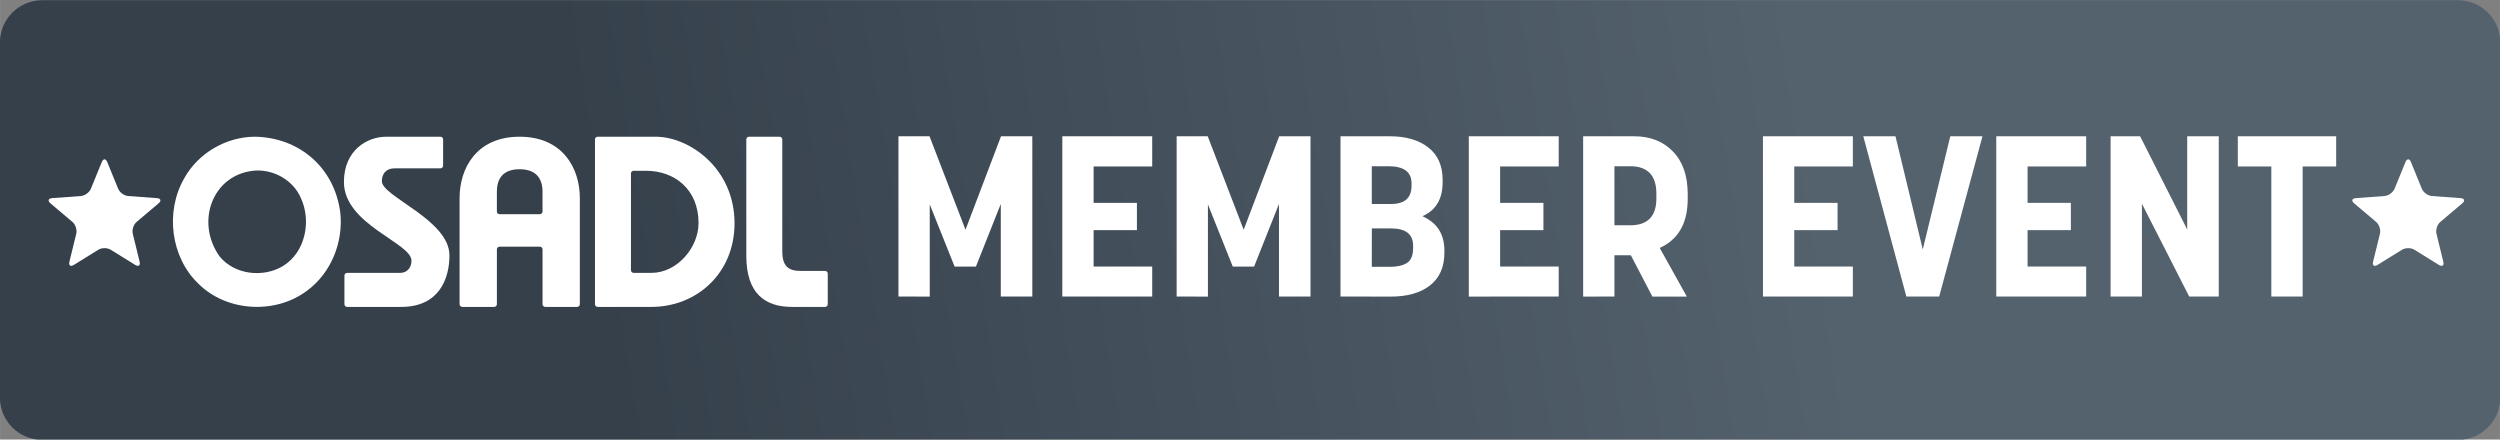
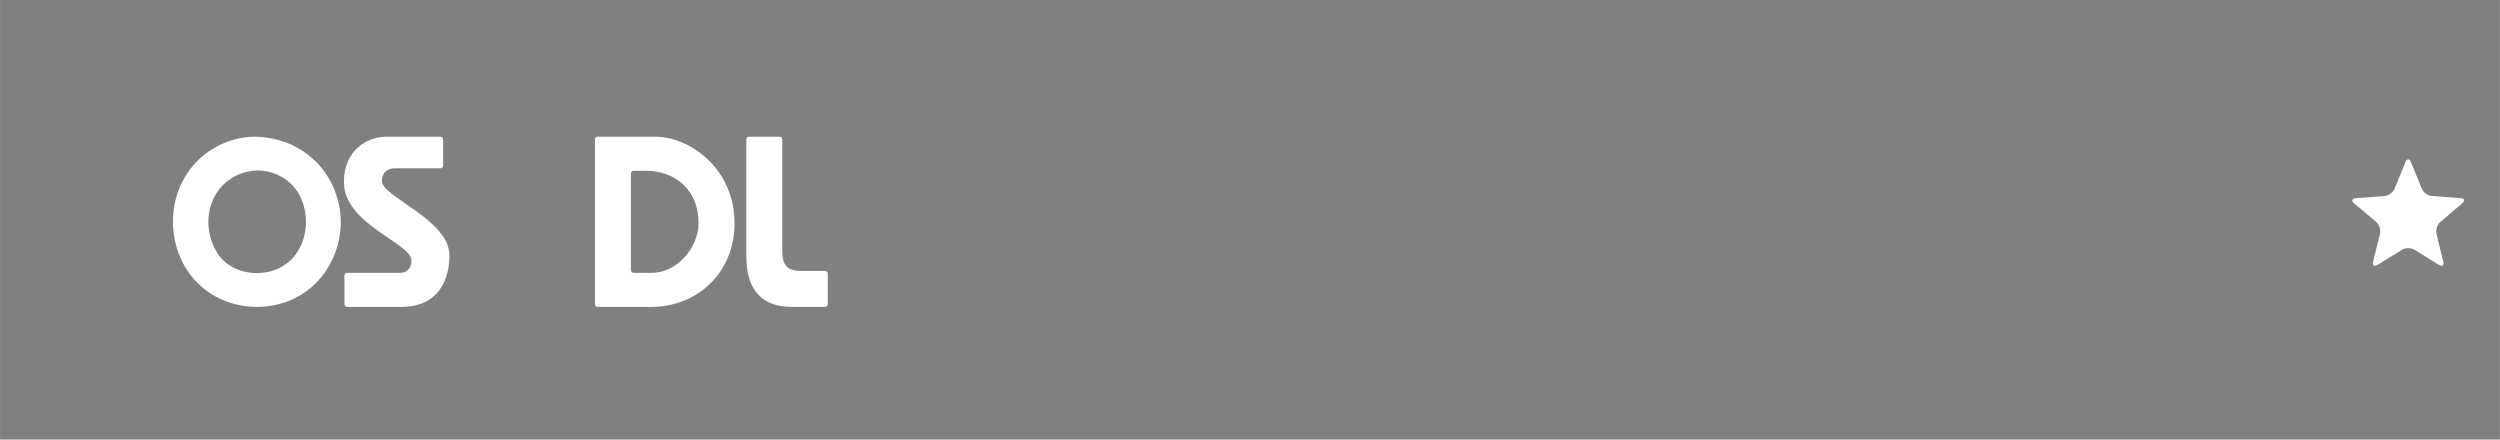
<svg xmlns="http://www.w3.org/2000/svg" xmlns:ns1="http://sodipodi.sourceforge.net/DTD/sodipodi-0.dtd" xmlns:ns2="http://www.inkscape.org/namespaces/inkscape" width="159.998" height="28.13" viewBox="0 0 42.333 7.443" version="1.1" id="svg2720" ns1:docname="OSADL-Member-Event-Logo-Pfad-160.svg" ns2:version="1.4.2 (ebf0e940d0, 2025-05-08)">
  <rect x="0" y="0" width="42.333" height="7.443" fill="#808080" stroke="none" />
  <ns1:namedview id="namedview1" pagecolor="#ffffff" bordercolor="#666666" borderopacity="1.0" ns2:showpageshadow="2" ns2:pageopacity="0.0" ns2:pagecheckerboard="0" ns2:deskcolor="#d1d1d1" ns2:zoom="2.38" ns2:cx="170.79832" ns2:cy="30.042017" ns2:window-width="2560" ns2:window-height="1335" ns2:window-x="2560" ns2:window-y="32" ns2:window-maximized="1" ns2:current-layer="svg2720" />
  <defs id="defs2717">
    <clipPath clipPathUnits="userSpaceOnUse" id="clipPath394">
      <path d="m 140.098,249.277 c -3.131,0 -5.669,-2.539 -5.669,-5.67 v 0 -47.469 c 0,-3.131 2.538,-5.669 5.669,-5.669 v 0 h 323.15 c 3.131,0 5.67,2.538 5.67,5.669 v 0 47.469 c 0,3.131 -2.539,5.67 -5.67,5.67 v 0 z" id="path392" />
    </clipPath>
    <linearGradient x1="0" y1="0" x2="1" y2="0" gradientUnits="userSpaceOnUse" gradientTransform="matrix(334.563,58.993,58.993,-334.563,134.43,190.469)" spreadMethod="pad" id="linearGradient410">
      <stop style="stop-opacity:1;stop-color:#35404b" offset="0" id="stop400" />
      <stop style="stop-opacity:1;stop-color:#35404b" offset="0.247" id="stop402" />
      <stop style="stop-opacity:1;stop-color:#54626e" offset="0.72" id="stop404" />
      <stop style="stop-opacity:1;stop-color:#54626e" offset="0.741" id="stop406" />
      <stop style="stop-opacity:1;stop-color:#54626e" offset="1" id="stop408" />
    </linearGradient>
    <clipPath clipPathUnits="userSpaceOnUse" id="clipPath420">
      <path d="M 0,0 H 595.276 V 841.89 H 0 Z" id="path418" />
    </clipPath>
    <clipPath clipPathUnits="userSpaceOnUse" id="clipPath316">
      <path d="M 0,0 H 595.276 V 841.89 H 0 Z" id="path314" />
    </clipPath>
    <clipPath clipPathUnits="userSpaceOnUse" id="clipPath316-2">
      <path d="M 0,0 H 595.276 V 841.89 H 0 Z" id="path314-5" />
    </clipPath>
  </defs>
  <g id="g3" transform="scale(0.485)">
    <g id="g390" clip-path="url(#clipPath394)" transform="matrix(0.261,0,0,-0.261,-35.09,65.069)">
      <g id="g396">
        <g id="g398">
-           <path d="m 140.098,249.277 c -3.131,0 -5.669,-2.539 -5.669,-5.67 v 0 -47.469 c 0,-3.131 2.538,-5.669 5.669,-5.669 v 0 h 323.15 c 3.131,0 5.67,2.538 5.67,5.669 v 0 47.469 c 0,3.131 -2.539,5.67 -5.67,5.67 v 0 z" style="fill:url(#linearGradient410);stroke:none" id="path412" />
-         </g>
+           </g>
      </g>
    </g>
    <g id="g310-1" transform="matrix(0.255,0,0,-0.255,-116.945,156.639)">
      <g id="g312-8" clip-path="url(#clipPath316-2)">
        <g id="g318-8" transform="translate(473.292,592.071)">
-           <path d="m 0,0 c -0.209,0.511 -0.548,0.511 -0.757,0 l -1.487,-3.639 c -0.209,-0.512 -0.825,-0.959 -1.375,-1 l -3.921,-0.29 c -0.551,-0.04 -0.656,-0.362 -0.234,-0.719 l 3.002,-2.539 c 0.421,-0.357 0.657,-1.081 0.525,-1.617 l -0.936,-3.819 c -0.131,-0.536 0.143,-0.735 0.612,-0.444 l 3.343,2.07 c 0.469,0.291 1.23,0.291 1.7,0 l 3.342,-2.07 c 0.47,-0.291 0.744,-0.092 0.612,0.444 L 3.49,-9.804 c -0.131,0.536 0.104,1.26 0.526,1.617 l 3.001,2.539 c 0.422,0.357 0.317,0.679 -0.233,0.719 l -3.921,0.29 c -0.551,0.041 -1.167,0.488 -1.376,1 z" style="fill:#ffffff;fill-opacity:1;fill-rule:nonzero;stroke:none" id="path320-7" />
-         </g>
+           </g>
      </g>
    </g>
    <g id="g310" transform="matrix(0.255,0,0,-0.255,-36.512,156.639)">
      <g id="g312" clip-path="url(#clipPath316)">
        <g id="g318" transform="translate(473.292,592.071)">
          <path d="m 0,0 c -0.209,0.511 -0.548,0.511 -0.757,0 l -1.487,-3.639 c -0.209,-0.512 -0.825,-0.959 -1.375,-1 l -3.921,-0.29 c -0.551,-0.04 -0.656,-0.362 -0.234,-0.719 l 3.002,-2.539 c 0.421,-0.357 0.657,-1.081 0.525,-1.617 l -0.936,-3.819 c -0.131,-0.536 0.143,-0.735 0.612,-0.444 l 3.343,2.07 c 0.469,0.291 1.23,0.291 1.7,0 l 3.342,-2.07 c 0.47,-0.291 0.744,-0.092 0.612,0.444 L 3.49,-9.804 c -0.131,0.536 0.104,1.26 0.526,1.617 l 3.001,2.539 c 0.422,0.357 0.317,0.679 -0.233,0.719 l -3.921,0.29 c -0.551,0.041 -1.167,0.488 -1.376,1 z" style="fill:#ffffff;fill-opacity:1;fill-rule:nonzero;stroke:none" id="path320" />
        </g>
      </g>
    </g>
    <g id="g416" clip-path="url(#clipPath420)" transform="matrix(0.168,0,0,-0.168,-18.533,44.778)">
      <g id="g422" transform="translate(163.383,231.089)">
        <path d="m 0,0 c 3.908,0.21 7.846,-2.033 9.43,-5.653 2.261,-4.784 0.98,-11.364 -3.713,-14.2 -4.118,-2.481 -10.096,-1.791 -13.179,2.036 C -12.541,-10.63 -8.897,-0.648 0,0 m -0.059,7.033 c -6,-0.008 -11.855,-3.401 -14.744,-8.676 -3.969,-6.889 -2.81,-16.388 2.995,-21.904 5.88,-5.839 16.032,-6.376 22.594,-1.382 4.994,3.684 7.553,10.16 6.85,16.275 C 16.397,0.663 9.095,6.864 -0.059,7.033" style="fill:#ffffff;fill-opacity:1;fill-rule:nonzero;stroke:none" id="path424" />
      </g>
      <g id="g426" transform="translate(189.667,228.871)">
        <path d="m 0,0 c 0,1.466 0.806,2.679 2.624,2.679 h 9.546 c 0.31,0 0.561,0.251 0.561,0.562 v 5.447 c 0,0.311 -0.251,0.562 -0.561,0.562 H 0.909 c -3.991,0 -8.792,-2.833 -8.792,-9.4 0,-8.891 14.043,-12.633 14.043,-16.37 0,-1.518 -1.007,-2.525 -2.323,-2.525 H -7.218 c -0.311,0 -0.562,-0.252 -0.562,-0.562 v -5.95 c 0,-0.31 0.251,-0.561 0.562,-0.561 h 11.26 c 7.78,0 10.005,5.757 10.005,10.708 C 14.047,-8.029 0,-3.181 0,0" style="fill:#ffffff;fill-opacity:1;fill-rule:nonzero;stroke:none" id="path428" />
      </g>
      <g id="g430" transform="translate(218.29,238.121)">
-         <path d="m 0,0 c -9.041,0 -12.47,-6.658 -12.47,-12.719 v -22.088 c 0,-0.31 0.251,-0.561 0.561,-0.561 h 6.63 c 0.31,0 0.561,0.251 0.561,0.561 v 11.395 c 0,0.31 0.252,0.562 0.562,0.562 h 8.364 c 0.31,0 0.561,-0.252 0.561,-0.562 v -11.395 c 0,-0.31 0.252,-0.561 0.562,-0.561 h 6.629 c 0.31,0 0.562,0.251 0.562,0.561 v 22.088 C 12.522,-6.658 9.045,0 0,0 m 4.208,-16.098 h -8.364 c -0.31,0 -0.562,0.252 -0.562,0.562 v 4.109 c 0,2.584 1.142,4.67 4.718,4.67 3.576,0 4.769,-2.086 4.769,-4.67 v -4.109 c 0,-0.31 -0.251,-0.562 -0.561,-0.562" style="fill:#ffffff;fill-opacity:1;fill-rule:nonzero;stroke:none" id="path432" />
-       </g>
+         </g>
      <g id="g434" transform="translate(246.593,238.121)">
        <path d="m 0,0 h -12.071 c -0.31,0 -0.561,-0.251 -0.561,-0.562 v -34.245 c 0,-0.31 0.251,-0.561 0.561,-0.561 h 6.701 0.213 4.248 c 9.396,0 17.279,6.97 17.279,17.377 C 16.37,-6.468 6.868,0 0,0 m -0.909,-28.295 h -3.686 c -0.31,0 -0.562,0.251 -0.562,0.561 v 20.095 c 0,0.311 0.252,0.562 0.562,0.562 h 2.572 c 5.911,0 10.913,-3.84 10.913,-10.862 0,-5.105 -4.445,-10.356 -9.799,-10.356" style="fill:#ffffff;fill-opacity:1;fill-rule:nonzero;stroke:none" id="path436" />
      </g>
      <g id="g438" transform="translate(276.73,210.229)">
        <path d="m 0,0 c -2.529,0 -3.845,0.909 -3.845,4.145 v 23.186 c 0,0.31 -0.251,0.561 -0.561,0.561 h -6.353 c -0.31,0 -0.561,-0.251 -0.561,-0.561 V 3.133 c 0,-7.78 3.84,-10.609 9.499,-10.609 h 6.867 c 0.31,0 0.561,0.251 0.561,0.562 v 6.352 C 5.607,-0.251 5.356,0 5.046,0 Z" style="fill:#ffffff;fill-opacity:1;fill-rule:nonzero;stroke:none" id="path440" />
      </g>
    </g>
-     <path d="M 31.368,10.354 V 4.758 h 1.085 l 1.256,3.263 1.24,-3.263 h 1.093 V 10.354 H 34.941 V 7.122 l -0.868,2.186 h -0.744 L 32.461,7.138 v 3.217 z m 5.721,0 V 4.758 h 3.139 v 1.054 h -2.046 v 1.271 h 1.512 v 0.953 h -1.512 v 1.271 h 2.046 v 1.046 z m 3.992,0 V 4.758 h 1.085 l 1.256,3.263 1.24,-3.263 h 1.093 V 10.354 H 44.654 V 7.122 L 43.785,9.308 H 43.041 L 42.173,7.138 v 3.217 z m 5.721,0 V 4.758 h 1.713 q 0.853,0 1.349,0.388 0.504,0.388 0.504,1.139 v 0.078 q 0,0.876 -0.705,1.186 0.767,0.341 0.767,1.201 v 0.07 q 0,0.752 -0.504,1.147 -0.504,0.388 -1.357,0.388 z m 1.093,-3.232 h 0.674 q 0.713,0 0.713,-0.636 v -0.085 q 0,-0.597 -0.806,-0.597 h -0.581 z m 0,2.194 h 0.636 q 0.372,0 0.589,-0.132 0.217,-0.14 0.217,-0.519 v -0.085 q 0,-0.605 -0.767,-0.605 h -0.674 z m 3.387,1.039 V 4.758 h 3.139 v 1.054 h -2.046 v 1.271 h 1.512 v 0.953 h -1.512 v 1.271 h 2.046 v 1.046 z m 3.992,0 V 4.758 h 1.775 q 0.853,0 1.364,0.535 0.512,0.527 0.512,1.488 v 0.163 q 0,1.271 -0.977,1.713 l 0.946,1.698 H 57.692 L 56.94,8.913 H 56.366 V 10.354 Z M 56.366,7.866 h 0.55 q 0.915,0 0.915,-0.938 V 6.765 q 0,-0.961 -0.915,-0.961 H 56.366 Z m 5.186,2.488 V 4.758 h 3.139 v 1.054 h -2.046 v 1.271 h 1.512 v 0.953 h -1.512 v 1.271 h 2.046 v 1.046 z m 5.007,0 -1.504,-5.597 h 1.124 l 0.953,3.953 0.961,-3.953 h 1.124 l -1.512,5.597 z m 3.139,0 V 4.758 h 3.139 v 1.054 h -2.046 v 1.271 h 1.512 v 0.953 h -1.512 v 1.271 h 2.046 v 1.046 z m 3.992,0 V 4.758 h 1.031 L 76.365,8.013 V 4.758 h 1.101 V 10.354 H 76.435 L 74.784,7.114 v 3.24 z m 5.612,0 V 5.812 H 78.132 V 4.758 h 3.434 v 1.054 h -1.17 v 4.542 z" id="text3" style="font-weight:bold;font-size:7.938px;line-height:1.25;font-family:Korolev;-inkscape-font-specification:'Korolev, Bold';letter-spacing:0px;word-spacing:0px;fill:#ffffff;stroke-width:0.265" aria-label="MEMBER EVENT" />
  </g>
</svg>